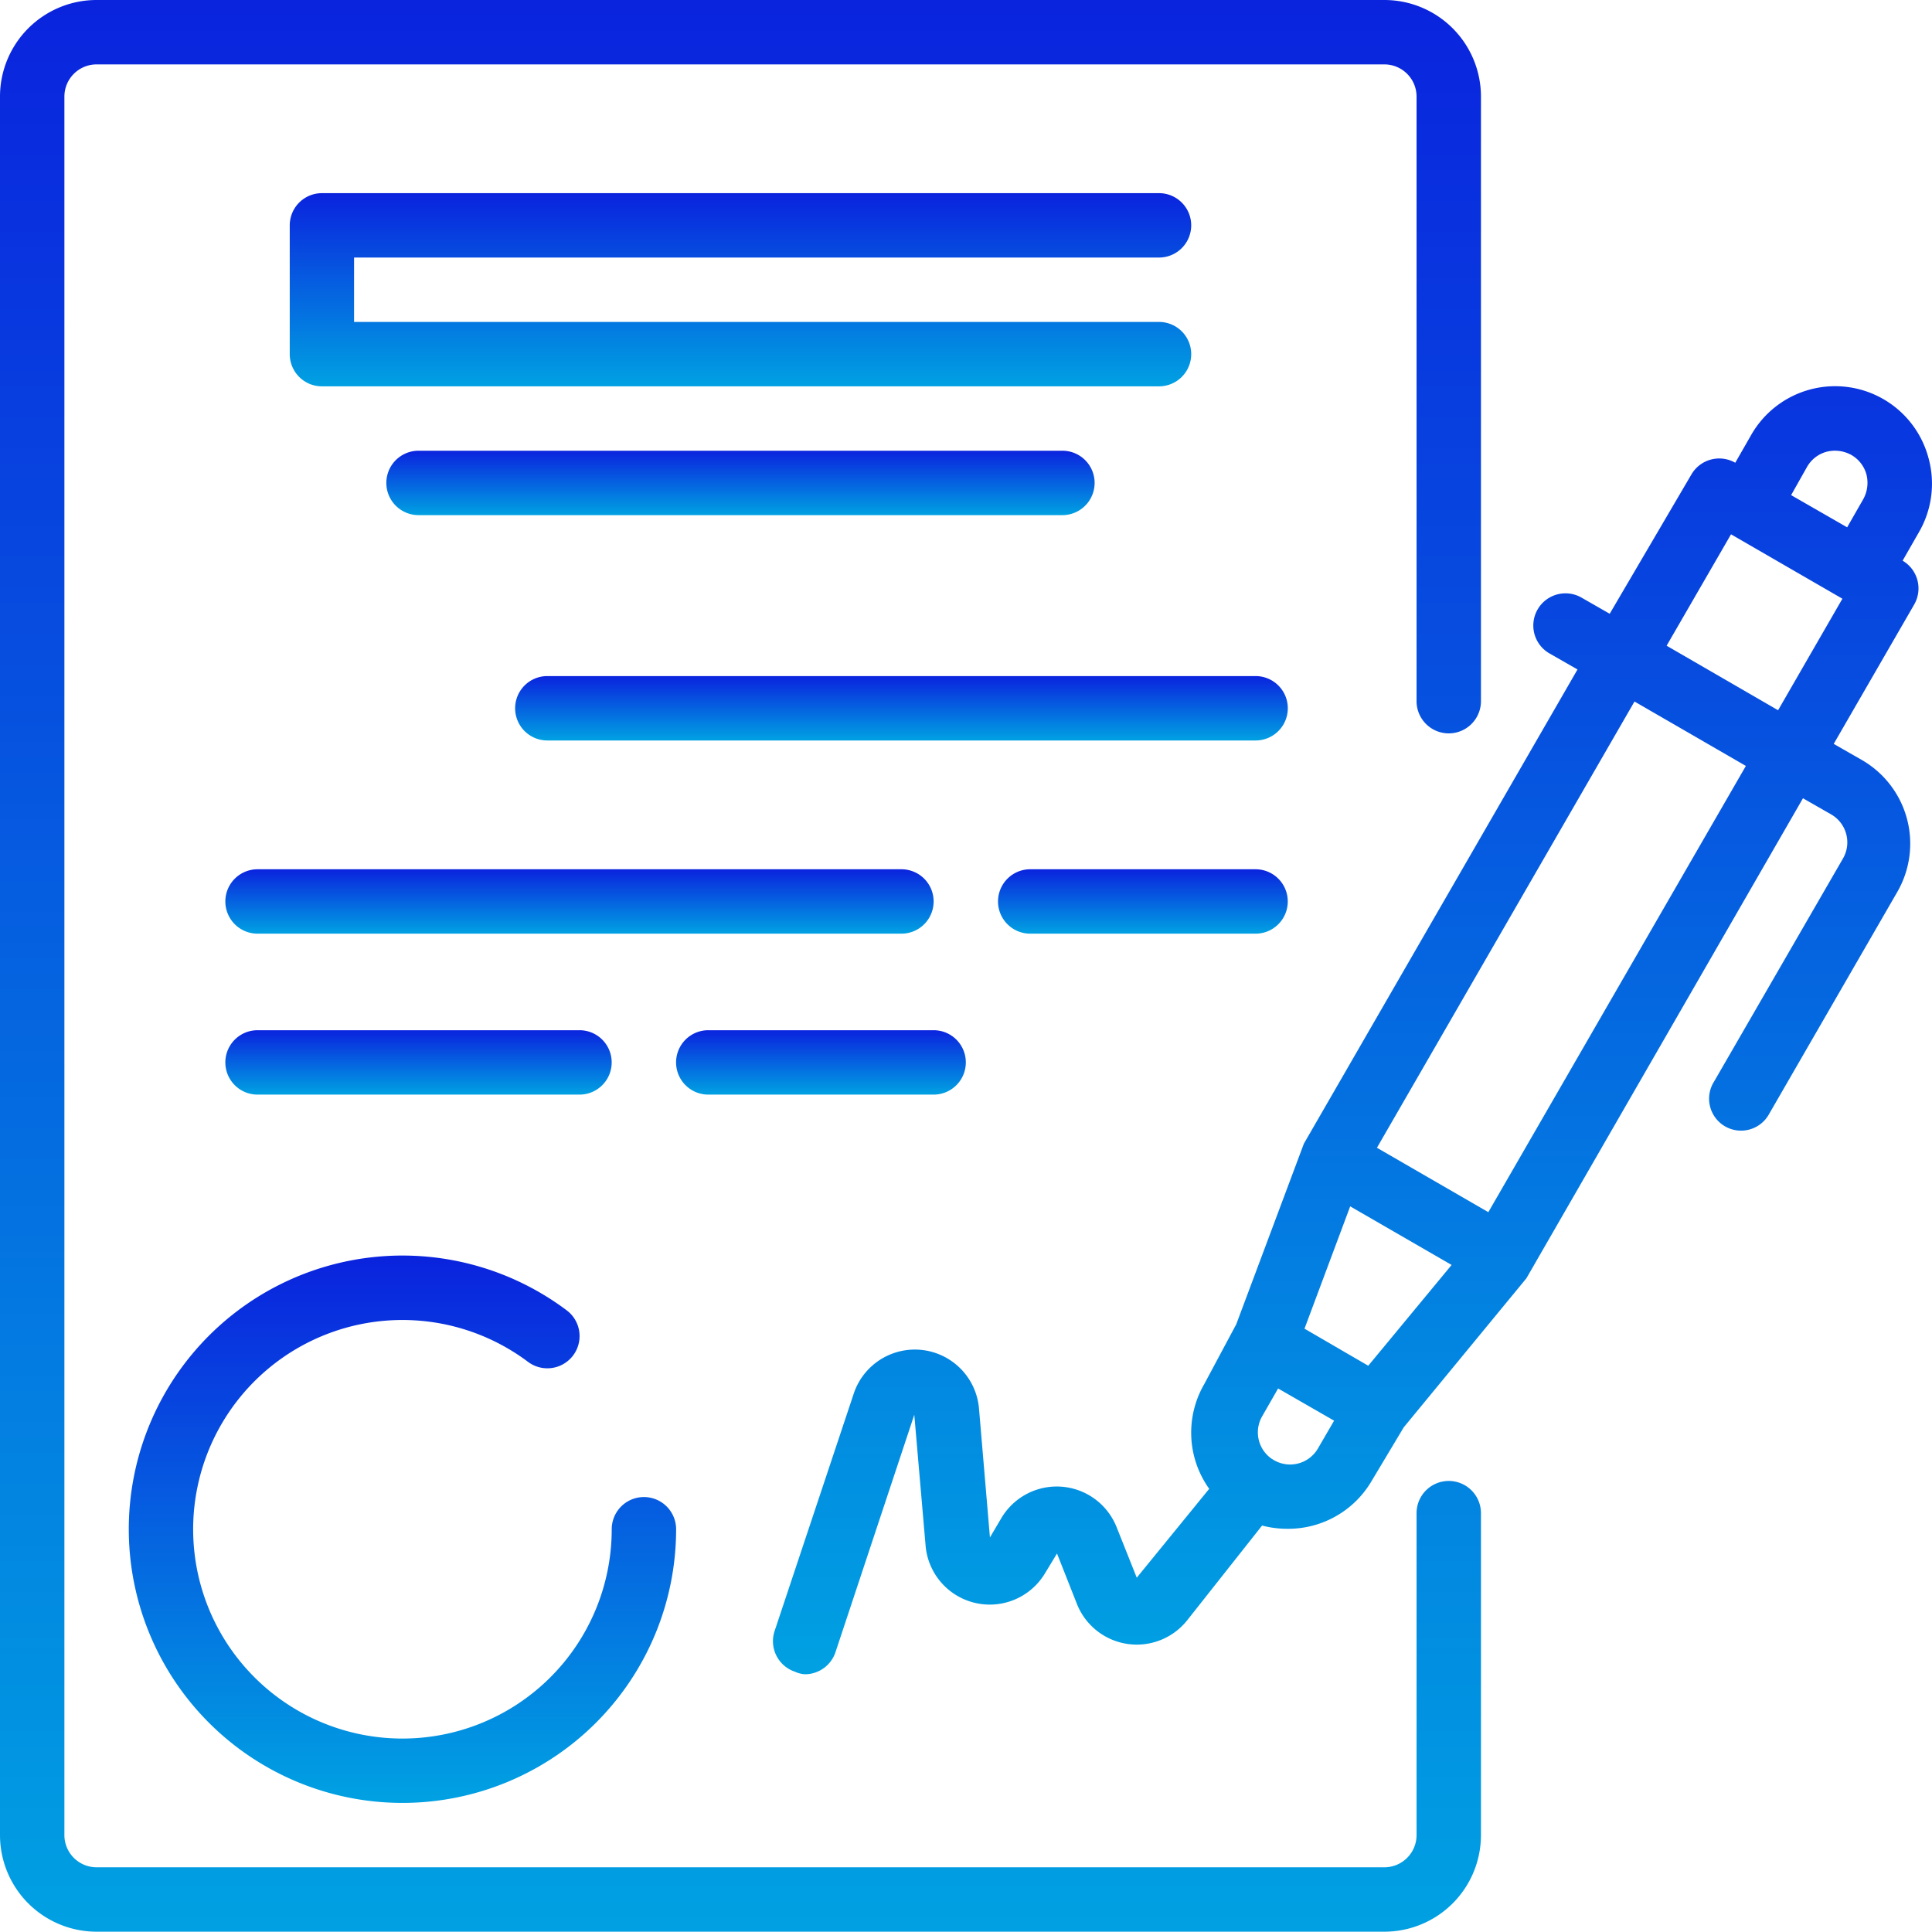
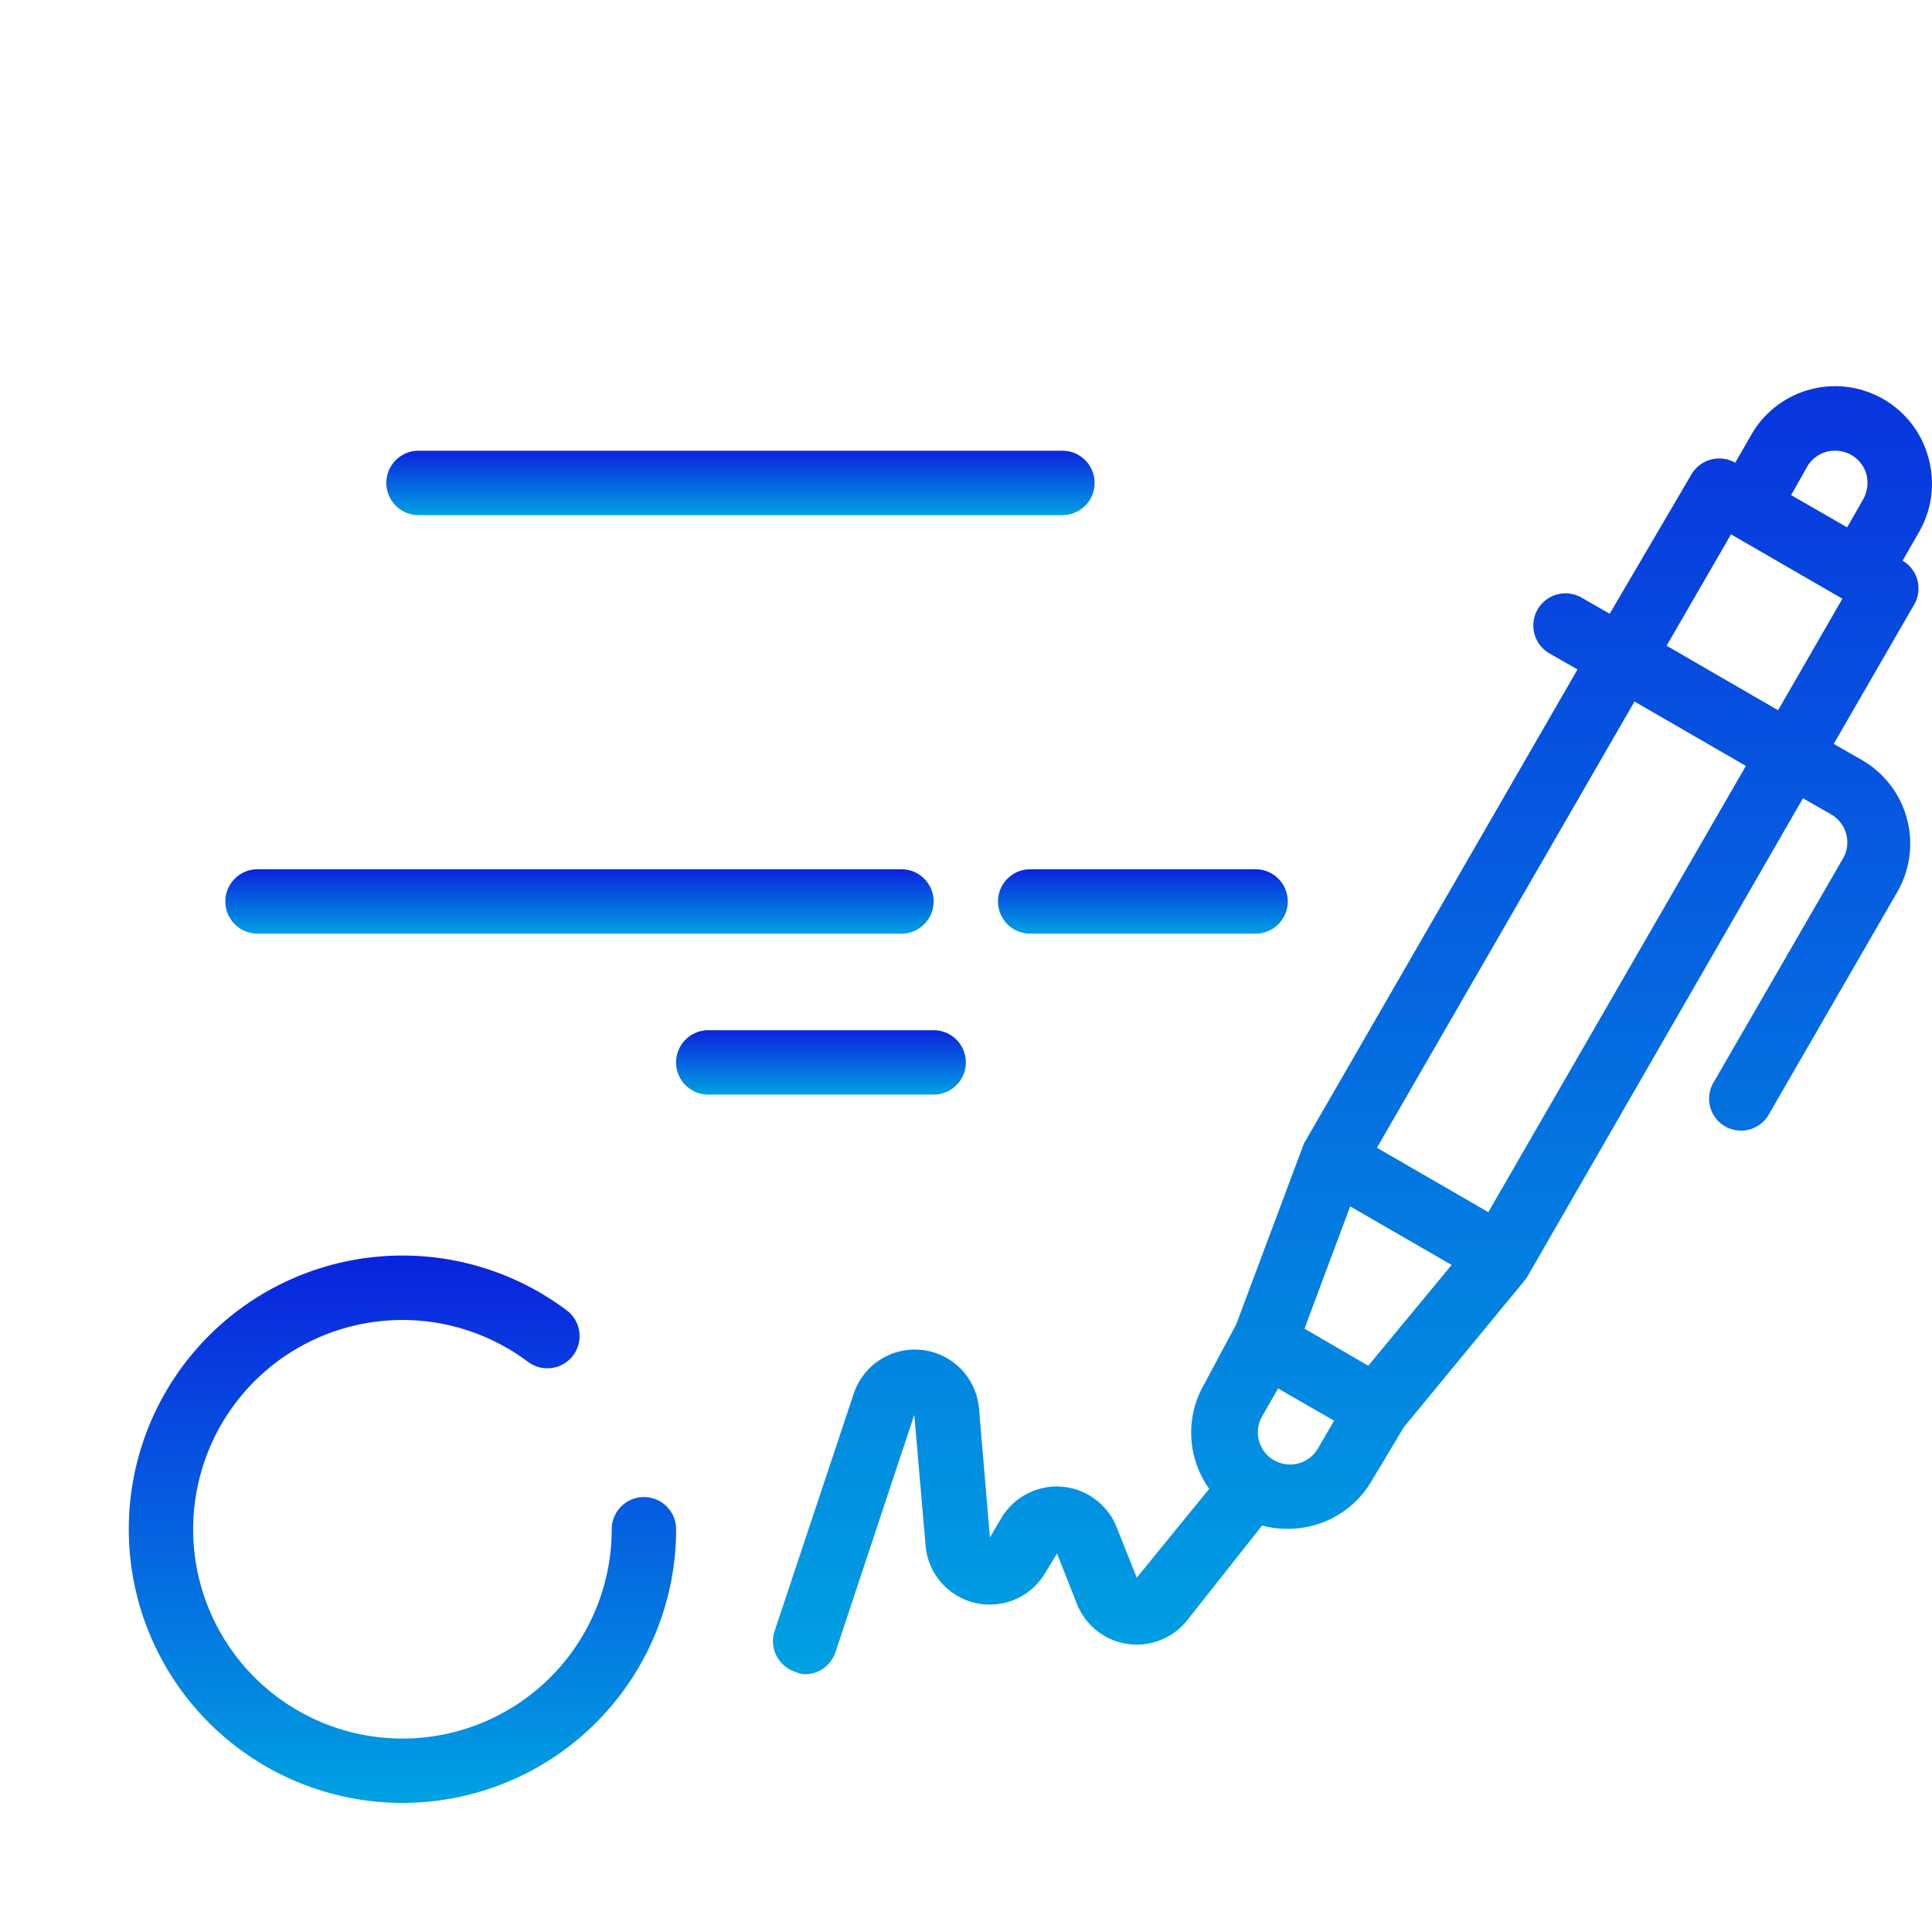
<svg xmlns="http://www.w3.org/2000/svg" width="54.964" height="54.955" viewBox="0 0 54.964 54.955">
  <defs>
    <style>.a{fill:url(#a);}</style>
    <linearGradient id="a" x1="0.5" x2="0.5" y2="1" gradientUnits="objectBoundingBox">
      <stop offset="0" stop-color="#0a23de" />
      <stop offset="1" stop-color="#00a1e2" />
    </linearGradient>
  </defs>
  <g transform="translate(0 -1260.913)">
    <g transform="translate(0 1260.913)">
      <path class="a" d="M224.949,98.055a2.749,2.749,0,0,0-5.038-.66l-.458.8a.916.916,0,0,0-1.246.33l-2.326,3.966-.8-.458a.915.915,0,1,0-.916,1.585l.8.458-7.785,13.491-1.924,5.139-.916,1.712a2.748,2.748,0,0,0,.147,2.968l-2.061,2.528-.577-1.447a1.832,1.832,0,0,0-3.27-.257l-.33.559-.311-3.664a1.832,1.832,0,0,0-3.563-.43l-2.253,6.759a.916.916,0,0,0,.577,1.154.793.793,0,0,0,.284.073.916.916,0,0,0,.87-.623l2.244-6.759.321,3.718a1.832,1.832,0,0,0,3.4.788l.339-.559.568,1.438a1.832,1.832,0,0,0,3.132.467l2.134-2.7a2.821,2.821,0,0,0,.724.092,2.748,2.748,0,0,0,2.39-1.356l.916-1.53,3.49-4.241,7.868-13.656.8.458a.918.918,0,0,1,.339,1.255L218.85,115.8a.909.909,0,1,0,1.548.953l3.664-6.347a2.747,2.747,0,0,0-1.008-3.755l-.8-.458,2.29-3.966a.916.916,0,0,0-.33-1.246l.458-.8A2.747,2.747,0,0,0,224.949,98.055Zm-3.453.256a.916.916,0,0,1,.559-.43.962.962,0,0,1,.7.092.917.917,0,0,1,.431.559.962.962,0,0,1-.092.7l-.458.8-1.594-.916Zm-12.484,25.573-.458-.266-1.356-.788,1.3-3.48,2.885,1.667Zm-2.748,2.647a.915.915,0,0,1-.275-1.2l.458-.8,1.593.916-.458.788a.915.915,0,0,1-1.319.293Zm6.164-7.016-3.169-1.832,7.327-12.695,3.169,1.832Zm8.243-14.279L217.5,103.4l1.832-3.169,3.169,1.832Zm0,0" transform="translate(-170.086 -85.03)" />
      <path class="a" d="M32,319.826a7.785,7.785,0,0,0,15.571,0,.916.916,0,0,0-1.832,0,5.954,5.954,0,1,1-2.381-4.762.916.916,0,0,0,1.1-1.466A7.785,7.785,0,0,0,32,319.826Zm0,0" transform="translate(-28.336 -276.32)" />
-       <path class="a" d="M96.73,49.871a.916.916,0,0,0,0-1.832H72.916a.916.916,0,0,0-.916.916v3.664a.916.916,0,0,0,.916.916H96.73a.916.916,0,0,0,0-1.832h-22.9V49.871Zm0,0" transform="translate(-63.757 -42.544)" />
      <path class="a" d="M96.916,112.039a.916.916,0,1,0,0,1.832h18.318a.916.916,0,1,0,0-1.832Zm0,0" transform="translate(-85.009 -99.216)" />
-       <path class="a" d="M149.066,168.039h-20.15a.916.916,0,0,0,0,1.832h20.15a.916.916,0,0,0,0-1.832Zm0,0" transform="translate(-113.345 -148.805)" />
      <path class="a" d="M76.15,216.955a.916.916,0,0,0-.916-.916H56.916a.916.916,0,0,0,0,1.832H75.234A.916.916,0,0,0,76.15,216.955Zm0,0" transform="translate(-49.589 -191.309)" />
      <path class="a" d="M255.327,216.039h-6.411a.916.916,0,0,0,0,1.832h6.411a.916.916,0,1,0,0-1.832Zm0,0" transform="translate(-219.607 -191.309)" />
-       <path class="a" d="M66.075,257.871a.916.916,0,0,0,0-1.832H56.916a.916.916,0,0,0,0,1.832Zm0,0" transform="translate(-49.589 -226.73)" />
      <path class="a" d="M168.916,257.871h6.411a.916.916,0,1,0,0-1.832h-6.411a.916.916,0,1,0,0,1.832Zm0,0" transform="translate(-148.766 -226.73)" />
-       <path class="a" d="M41.216,42.171a.916.916,0,0,0-.916.916v9.159a.916.916,0,0,1-.916.916H2.748a.916.916,0,0,1-.916-.916V2.787a.916.916,0,0,1,.916-.916H39.384a.916.916,0,0,1,.916.916v17.2a.916.916,0,1,0,1.832,0V2.787A2.748,2.748,0,0,0,39.384.039H2.748A2.748,2.748,0,0,0,0,2.787V52.246a2.748,2.748,0,0,0,2.748,2.748H39.384a2.748,2.748,0,0,0,2.748-2.748V43.087A.916.916,0,0,0,41.216,42.171Zm0,0" transform="translate(0 -0.039)" />
    </g>
  </g>
</svg>